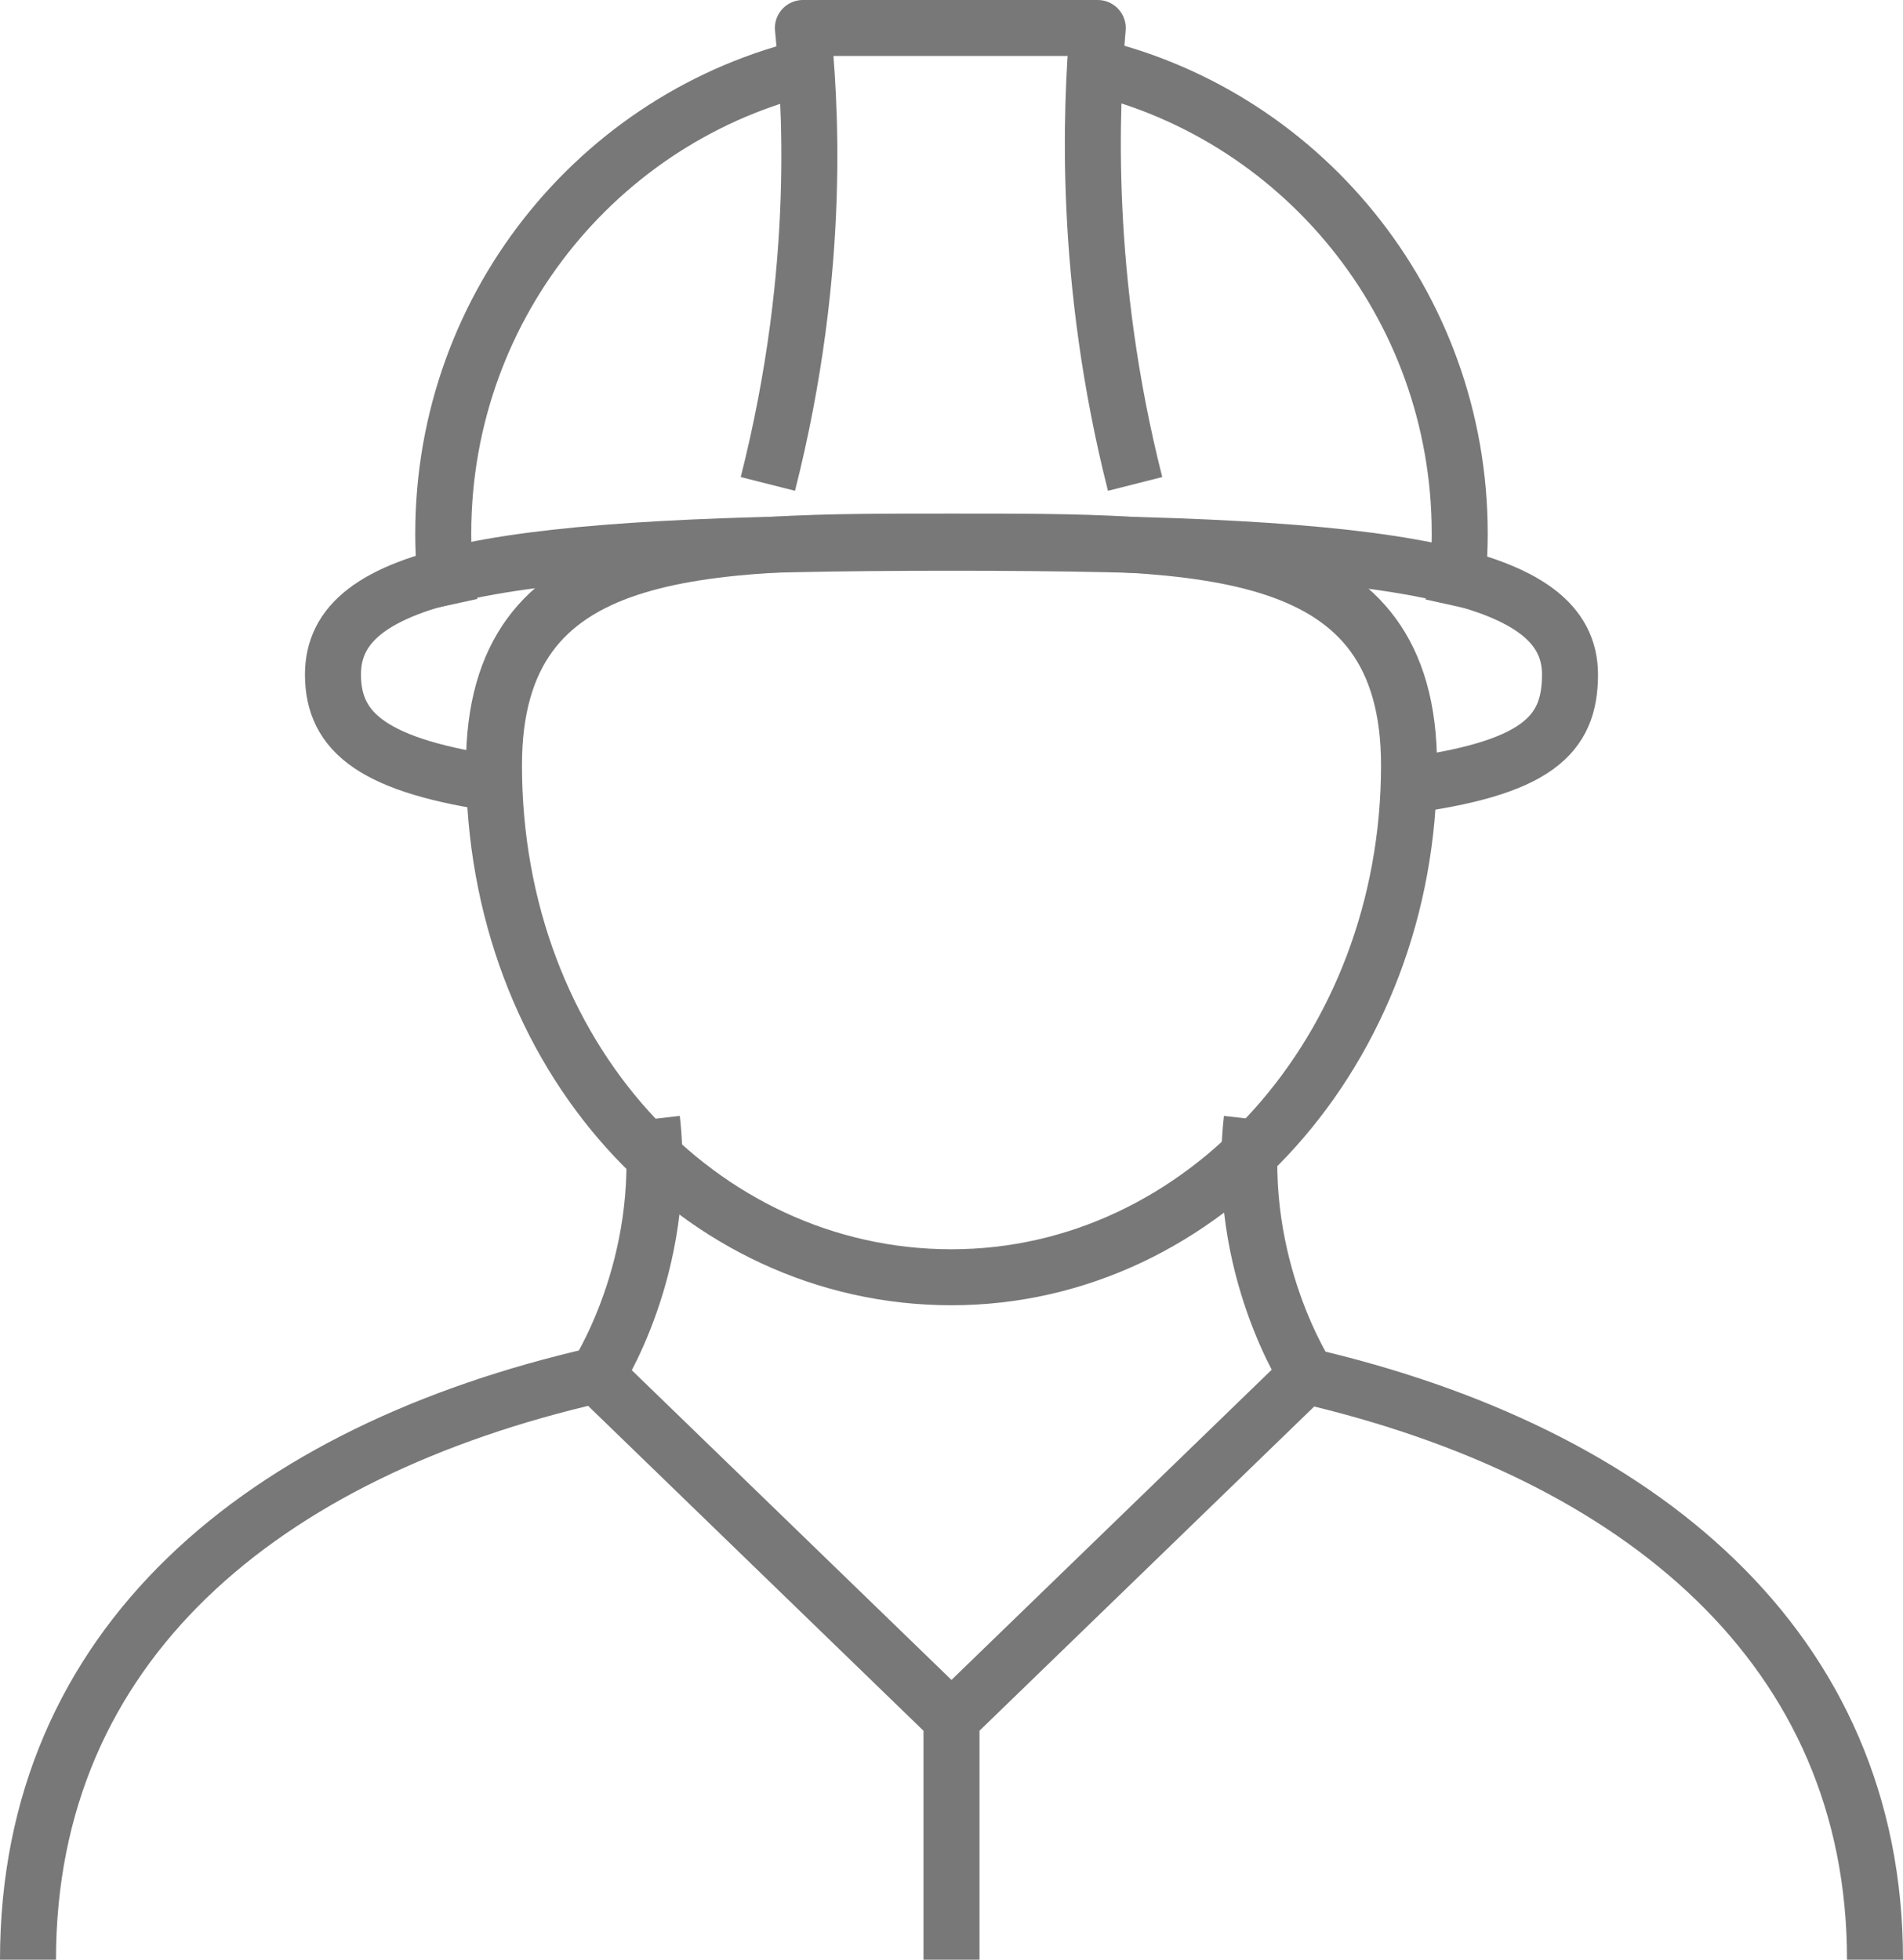
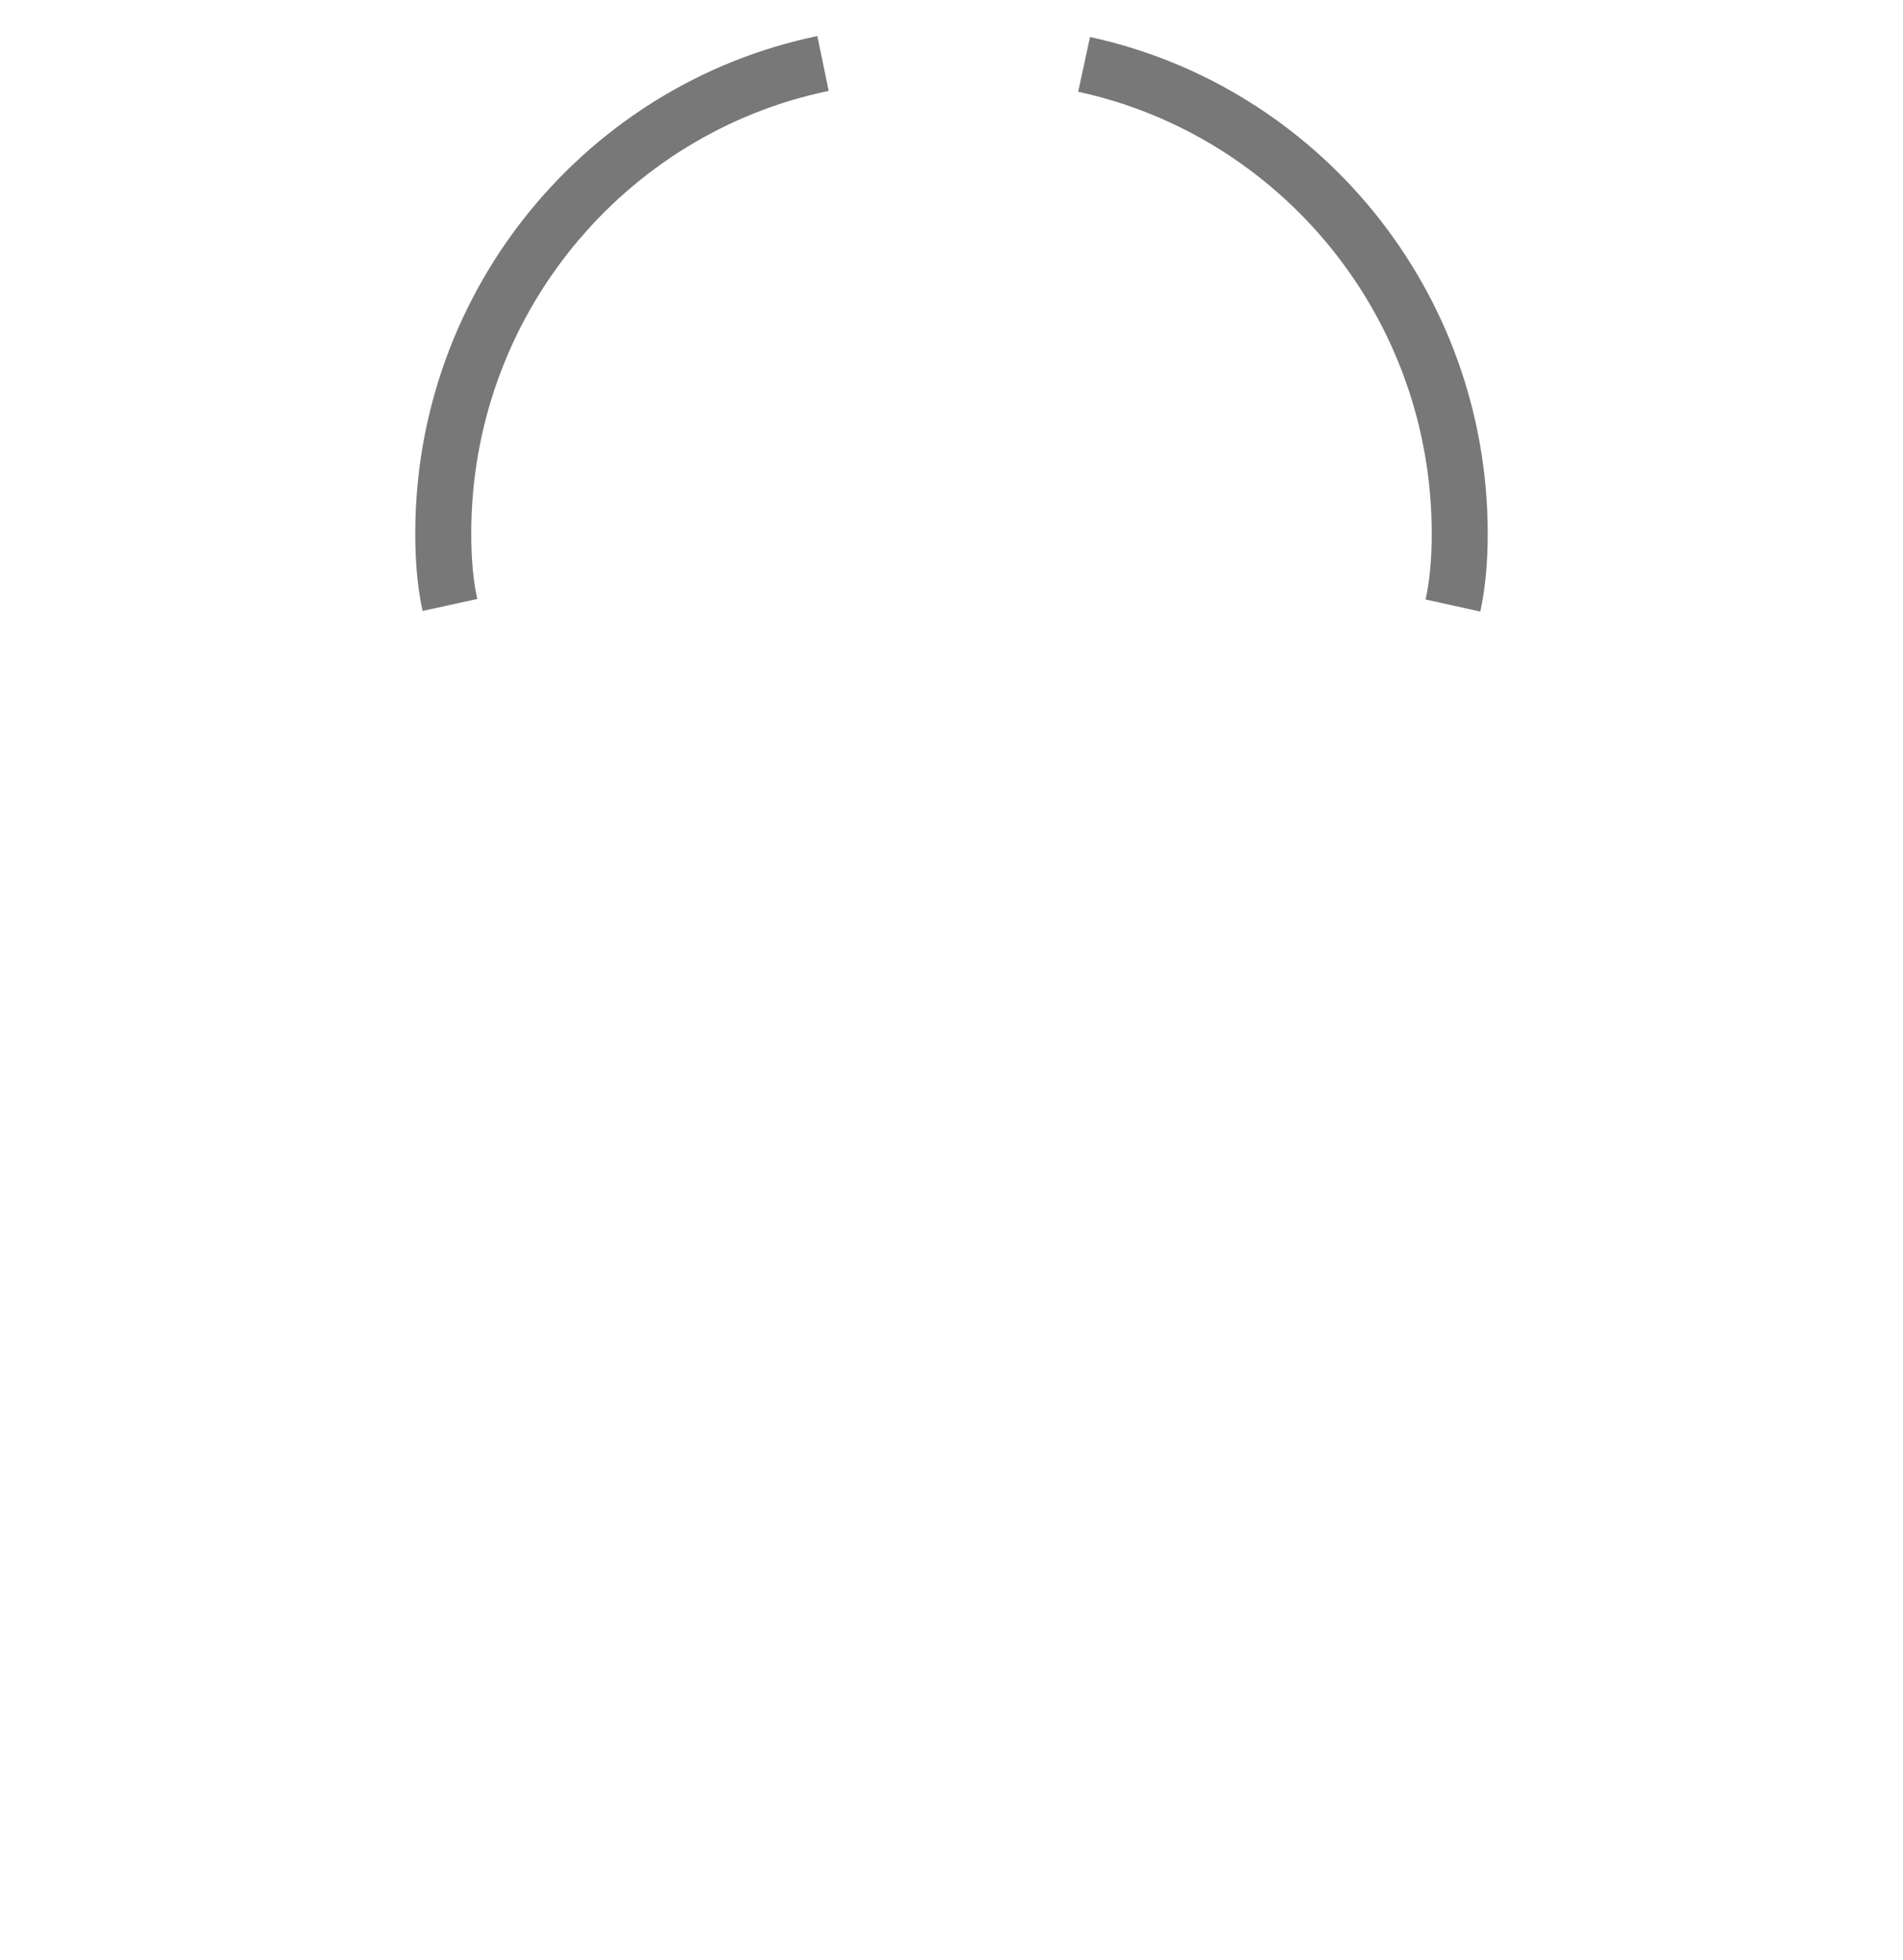
<svg xmlns="http://www.w3.org/2000/svg" version="1.1" id="Layer_1" x="0px" y="0px" width="67.972px" height="70px" viewBox="0 0 67.972 70" enable-background="new 0 0 67.972 70" xml:space="preserve">
-   <path fill="none" stroke="#787878" stroke-width="2" d="M50.328,27.337c0,10.146-7.315,18.287-16.342,18.287  s-16.342-7.931-16.342-18.287c0-8.086,7.315-7.991,16.342-7.991S50.328,19.251,50.328,27.337z" />
-   <path fill="none" stroke="#787878" stroke-width="2" stroke-linejoin="round" d="M40.544,17.286C38.688,9.964,38.967,3.848,39.21,1  H28.678c0.231,2.388,0.732,8.458-1.251,16.286" />
  <path fill="none" stroke="#787878" stroke-width="2" stroke-miterlimit="10" d="M38.722,2.3c7.669,1.659,13.417,8.531,13.417,16.761  c0,0.99-0.082,1.84-0.242,2.568 M16.07,21.609c-0.158-0.724-0.238-1.566-0.238-2.549c0-8.281,5.824-15.192,13.565-16.792" />
-   <path fill="none" stroke="#787878" stroke-width="2" d="M50.01,28.093c4.908-0.624,6.068-1.835,6.068-3.999  c0-3.635-6.065-4.707-22.092-4.707c-16.313,0-22.093,1.072-22.093,4.707c0,2.09,1.473,3.288,6.067,3.931" />
-   <path fill="none" stroke="#787878" stroke-width="2" stroke-linejoin="round" stroke-miterlimit="10" d="M46.722,49.188  c0,0-2.608-3.929-2.011-9.215 M21.277,49.188c0,0,2.608-3.929,2.011-9.215 M33.986,61.399V70 M66.972,70  c0-11.114-8.395-18.096-20.333-20.859L33.985,61.399l-12.675-12.28C9.386,51.841,1,58.744,1,70" />
</svg>